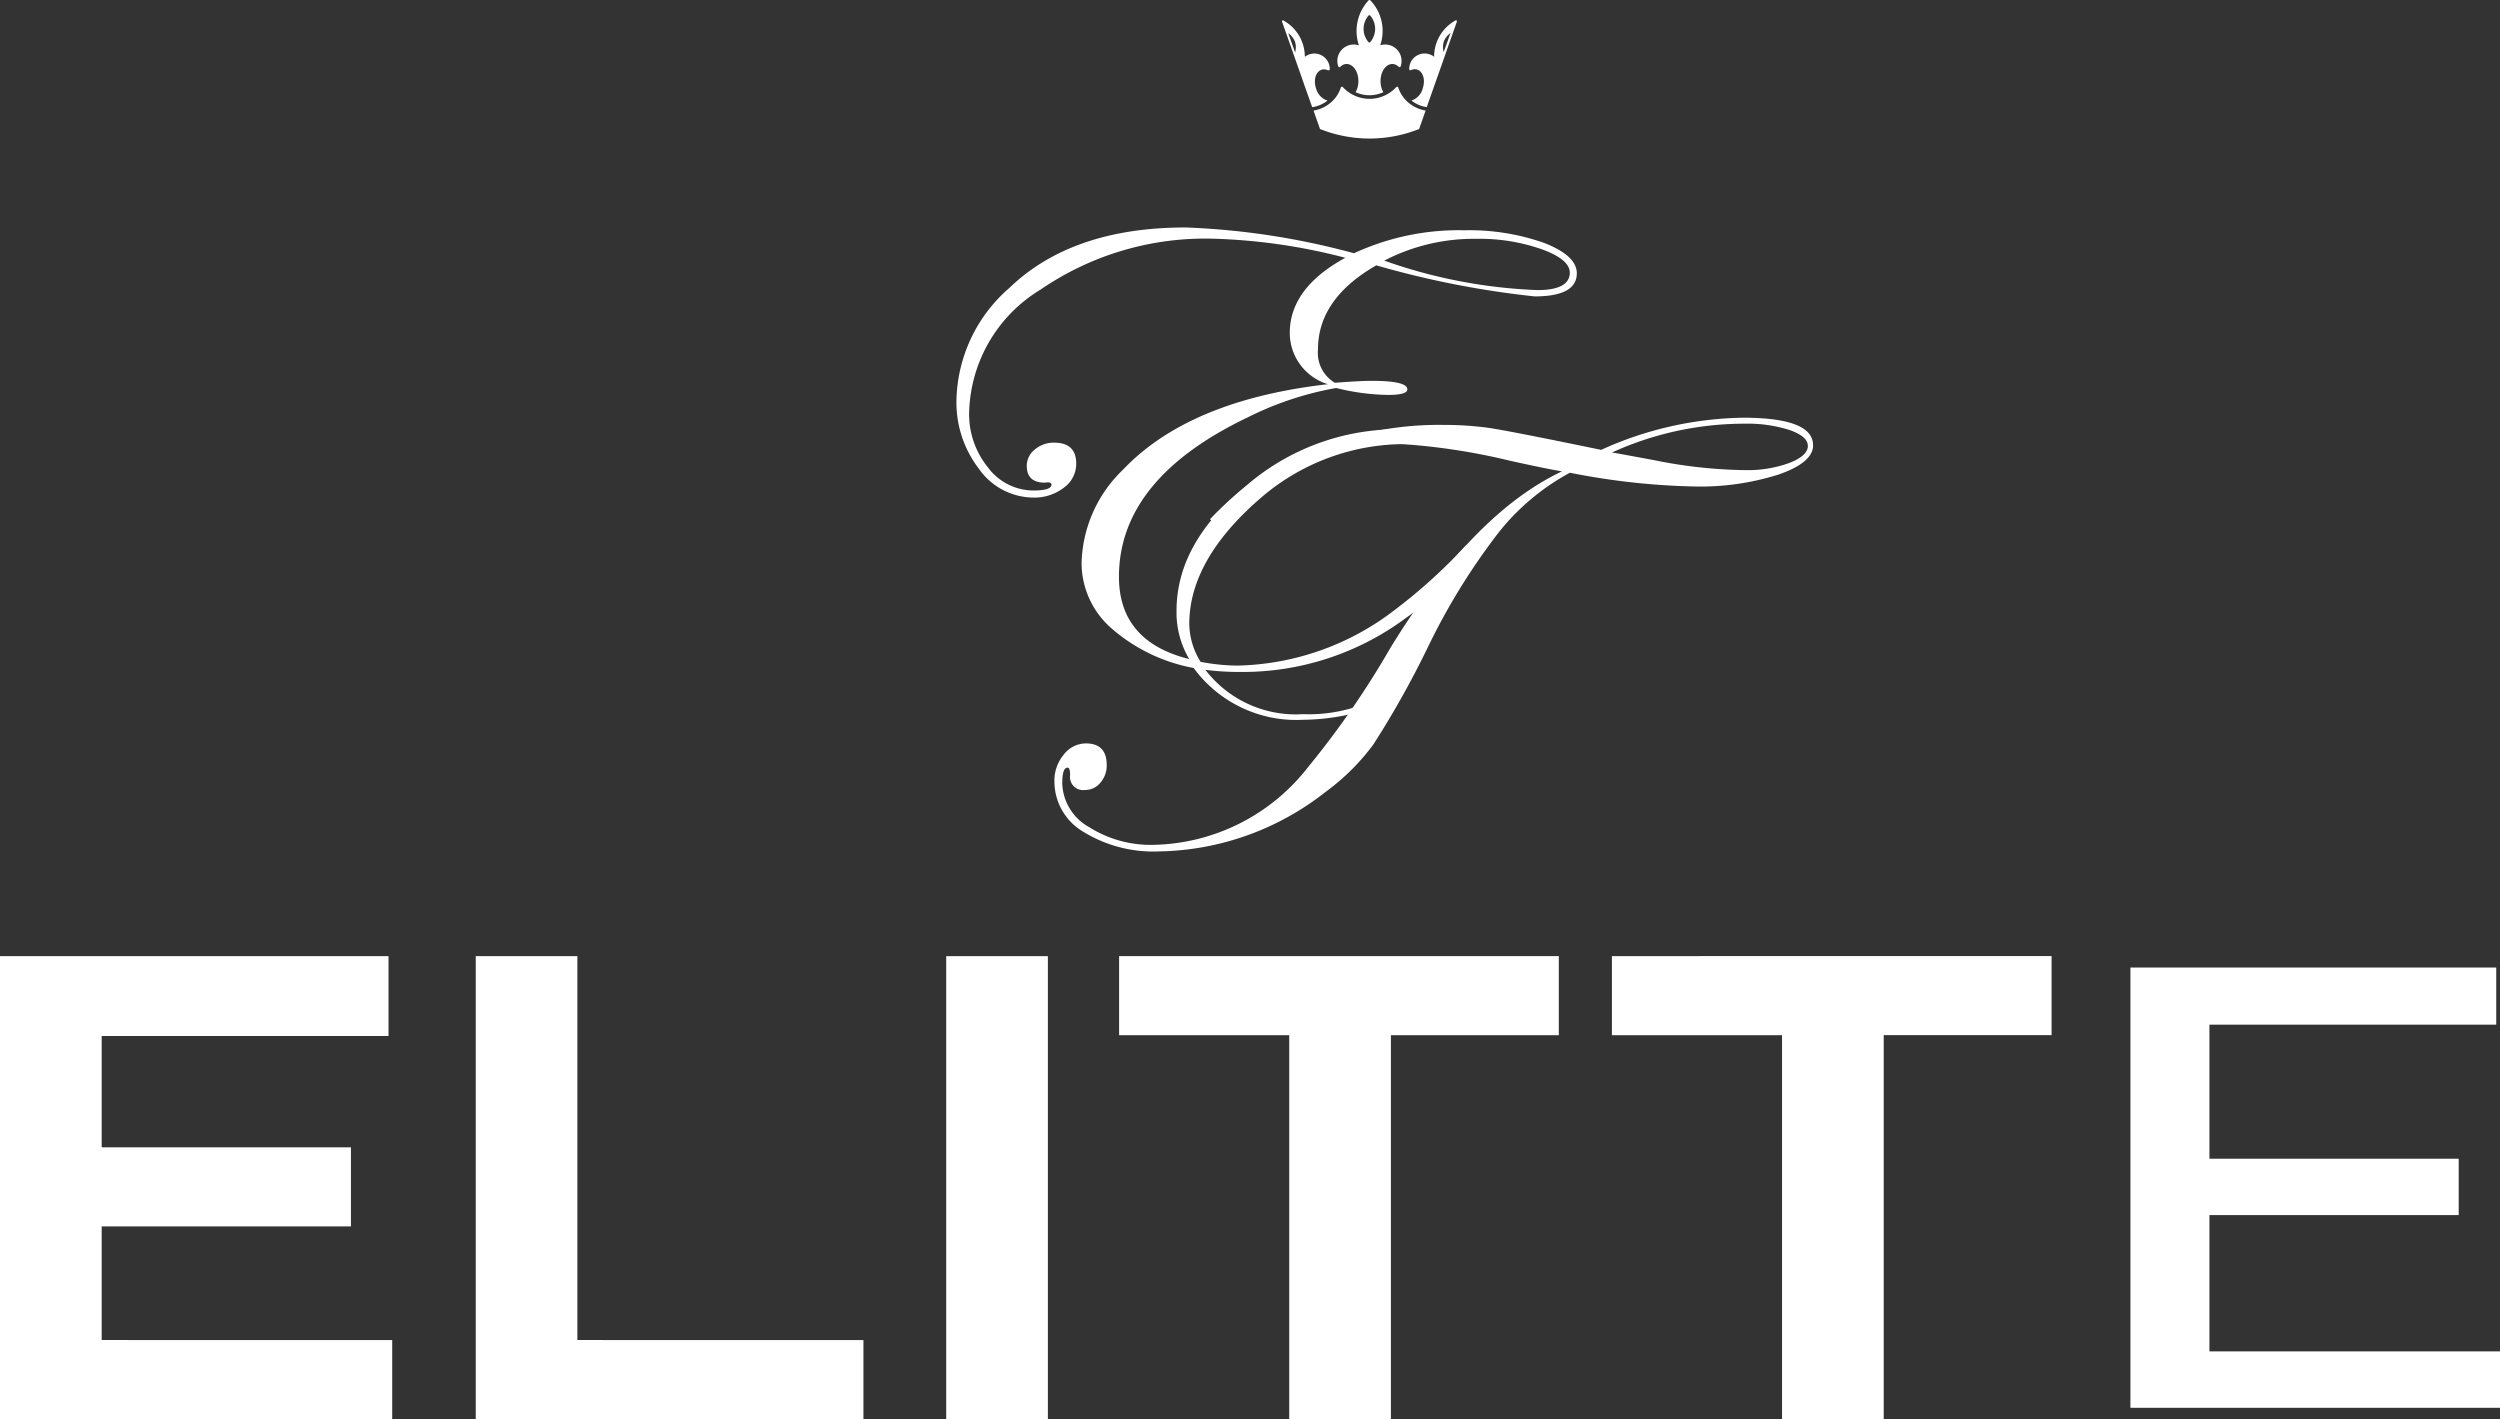
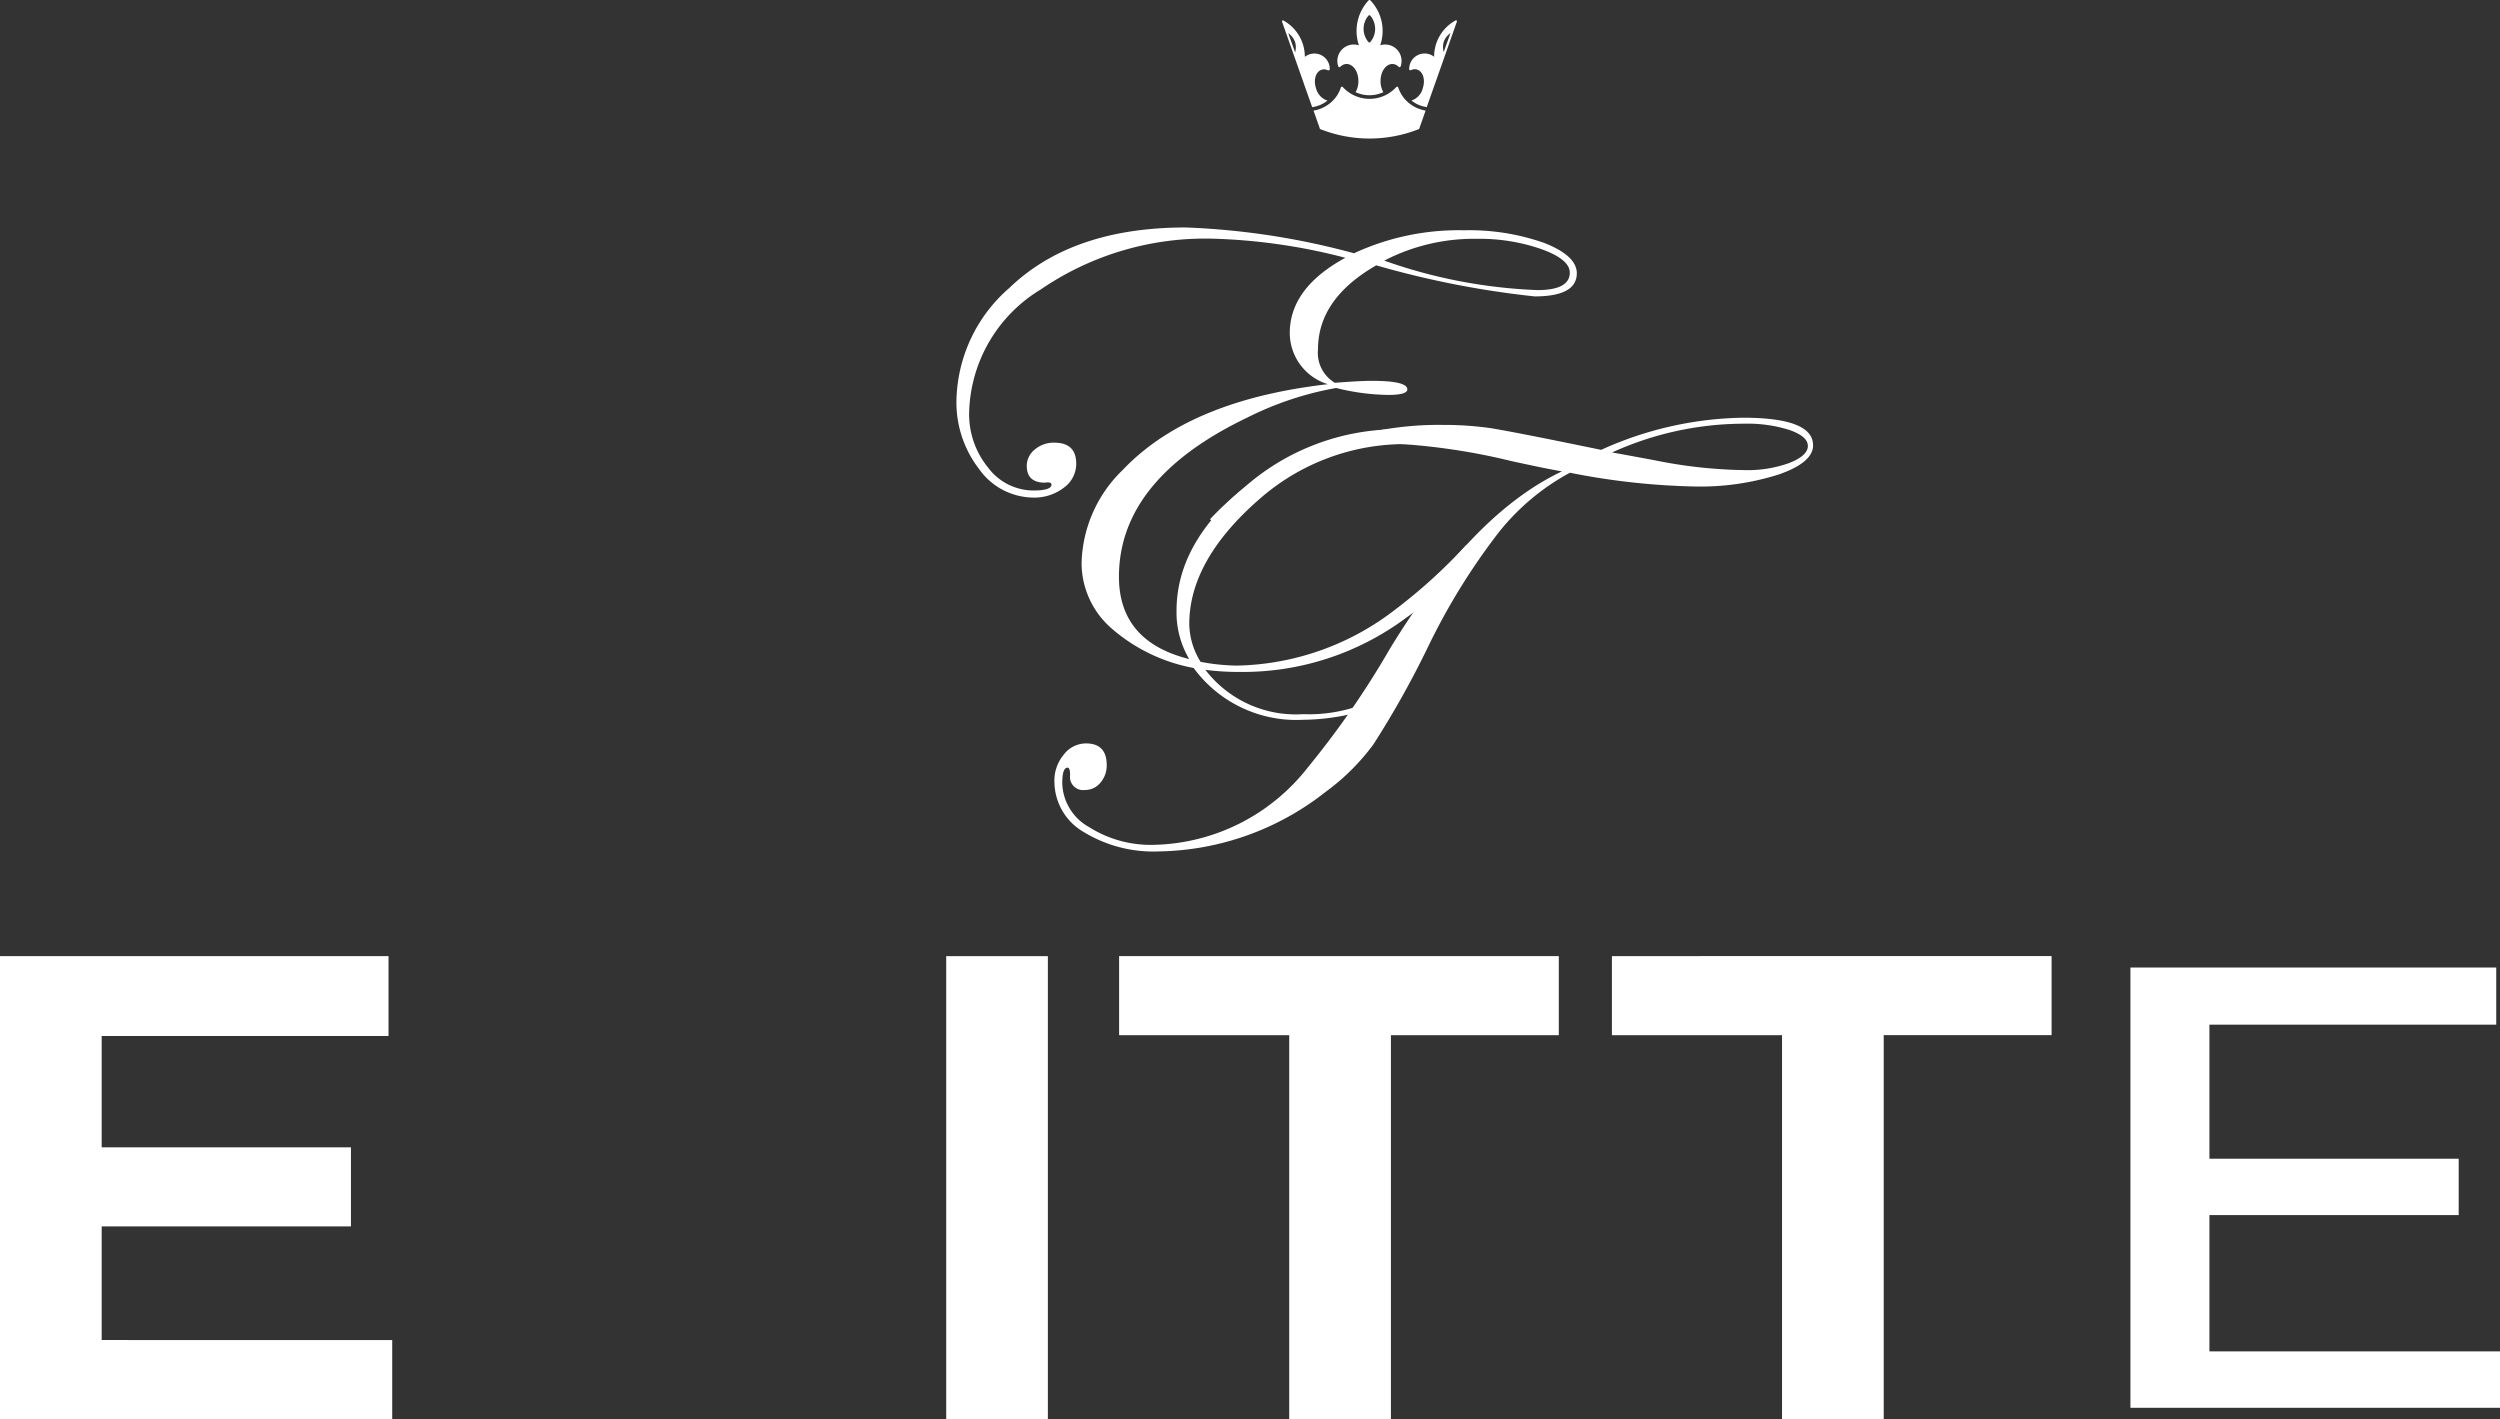
<svg xmlns="http://www.w3.org/2000/svg" width="110.322" height="62.626" viewBox="0 0 110.322 62.626">
  <rect x="0" y="0" width="110.322" height="62.626" fill="#333333" stroke="none" />
  <defs>
    <style>.a{fill:#fff;}</style>
  </defs>
  <g transform="translate(-79.955 -1249.255)">
    <path class="a" d="M173.968,1311.379h16.309v-2.489H177.454v-6.015l11,0v-2.487h-11v-5.916h12.657v-2.521H173.968v19.431Z" />
-     <path class="a" d="M105.434,1308.389v-16.941h-4.485v20.434h17.108v-3.492Z" />
    <path class="a" d="M84.442,1308.389v-5.014h11v-3.49h-11v-4.914H97.1v-3.523H79.955v20.434H97.263v-3.492Z" />
    <path class="a" d="M151.087,1291.447v3.49h7.507v16.941h4.487v-16.943l7.408,0v-3.49Z" />
    <path class="a" d="M129.34,1291.447v3.49h7.507v16.941h4.487v-16.941h7.409v-3.49Z" />
    <rect class="a" width="4.486" height="20.43" transform="translate(121.71 1291.449)" />
-     <path class="a" d="M137.519,1253.005h0l-.027-.077Z" />
    <path class="a" d="M138.562,1252.354a.053.053,0,0,0,.053-.005.052.052,0,0,0,.021-.047.68.68,0,0,0-1.1-.539,1.827,1.827,0,0,0-.94-1.6.043.043,0,0,0-.052,0,.045.045,0,0,0-.013.049c0,.009,0,.015.007.022h0l.578,1.639.289.82.083.238.027.077.345.976a1.389,1.389,0,0,0,.6-.234c.026-.018.05-.035.075-.055a.769.769,0,0,1-.5-.525h0c-.188-.548.127-.994.52-.813m-1.451-.8-.3-.838a.832.832,0,0,1,.3.388A.815.815,0,0,1,137.111,1251.554Z" />
    <path class="a" d="M142.737,1253.167h0a.77.77,0,0,1-.495.525c.024.02.048.037.074.055a1.393,1.393,0,0,0,.6.234l.344-.976.028-.077.084-.238.289-.82.577-1.639h0a.111.111,0,0,0,.007-.022.044.044,0,0,0-.013-.049.042.042,0,0,0-.051,0,1.823,1.823,0,0,0-.94,1.6.681.681,0,0,0-1.1.539.05.05,0,0,0,.022.047.051.051,0,0,0,.052.005c.393-.181.708.265.52.813m.929-2.063a.832.832,0,0,1,.3-.388l-.3.838A.824.824,0,0,1,143.666,1251.1Z" />
    <path class="a" d="M140.861,1251.257a1.949,1.949,0,0,0-.432-1.984.057.057,0,0,0-.04-.018.051.051,0,0,0-.04.017,1.985,1.985,0,0,0-.426,1.985.723.723,0,0,0-.912.924.059.059,0,0,0,.037.037.054.054,0,0,0,.051-.014c.331-.324.8.015.8.63h0a.969.969,0,0,1-.123.489,1.455,1.455,0,0,0,1.224,0,.969.969,0,0,1-.123-.489h0c0-.615.472-.954.8-.63a.051.051,0,0,0,.087-.023.723.723,0,0,0-.911-.924m-.428-.147a.048.048,0,0,1-.041.02.049.049,0,0,1-.042-.02.9.9,0,0,1,0-1.164.057.057,0,0,1,.042-.019.05.05,0,0,1,.041.019.9.9,0,0,1,0,1.164Z" />
    <path class="a" d="M142.865,1254.135l-.286.813a5.9,5.9,0,0,1-4.374,0l-.286-.813a1.531,1.531,0,0,0,.635-.257,1.447,1.447,0,0,0,.57-.76.056.056,0,0,1,.04-.036.049.049,0,0,1,.049.017,1.6,1.6,0,0,0,2.357,0,.05.05,0,0,1,.05-.016.05.05,0,0,1,.039.035,1.474,1.474,0,0,0,.6.779,1.556,1.556,0,0,0,.61.238" />
    <path class="a" d="M149.228,1261.289c0-.393-.419-.74-1.251-1.04a8.314,8.314,0,0,0-2.876-.455,8.591,8.591,0,0,0-4.061.962,22.7,22.7,0,0,0,6.761,1.3c.951,0,1.427-.259,1.427-.771m.31.03c0,.678-.62,1.02-1.861,1.02a40.642,40.642,0,0,1-6.989-1.371q-2.568,1.475-2.571,3.7a1.537,1.537,0,0,0,.745,1.484c.714-.056,1.257-.087,1.618-.087,1.051,0,1.579.124,1.579.376,0,.162-.28.245-.833.245a9.8,9.8,0,0,1-2.307-.306,14.252,14.252,0,0,0-3.911,1.3q-5.671,2.715-5.675,7.029,0,2.862,3.1,3.633a4.04,4.04,0,0,1-.559-2.133q0-2.985,3.047-5.492a10.234,10.234,0,0,1,6.663-2.516,4.382,4.382,0,0,1,2.246.532.6.6,0,0,0-.365.165c-.454-.216-.779-.041-1.368-.041a9.734,9.734,0,0,0-6.561,2.423q-3.1,2.7-3.1,5.52a3.252,3.252,0,0,0,.5,1.665,8.956,8.956,0,0,0,1.619.166,11.758,11.758,0,0,0,6.978-2.479,23.563,23.563,0,0,0,3.138-2.856c.141.127-.619,1.026-.435,1a9.393,9.393,0,0,1-2.258,2.247,12.074,12.074,0,0,1-7.3,2.368,11.6,11.6,0,0,1-1.531-.093,5.027,5.027,0,0,0,4.314,1.956,6.726,6.726,0,0,0,2.891-.532l.181-.027a.112.112,0,0,1,.094.119c0,.141-.373.29-1.123.451a9.776,9.776,0,0,1-2.043.237,5.617,5.617,0,0,1-4.832-2.286,7.61,7.61,0,0,1-3.631-1.754,3.828,3.828,0,0,1-1.314-2.871,5.9,5.9,0,0,1,1.82-4.117c2.31-2.437,5.805-3.41,9.049-3.781a2.368,2.368,0,0,1-1.682-2.256q0-1.986,2.452-3.322a25.813,25.813,0,0,0-5.8-.842,12.846,12.846,0,0,0-7.64,2.239,6.529,6.529,0,0,0-3.161,5.421,3.724,3.724,0,0,0,.833,2.436,2.507,2.507,0,0,0,2,1.015c.532,0,.8-.088.8-.258,0-.088-.093-.119-.29-.088-.533,0-.8-.249-.8-.741a.923.923,0,0,1,.356-.723,1.282,1.282,0,0,1,.86-.3c.646,0,.967.31.967.936a1.3,1.3,0,0,1-.554,1.056,2.126,2.126,0,0,1-1.339.43,2.958,2.958,0,0,1-2.4-1.268,4.8,4.8,0,0,1-.992-3.052,6.734,6.734,0,0,1,2.333-4.93q2.769-2.67,7.785-2.669a32.834,32.834,0,0,1,7.424,1.138,10.982,10.982,0,0,1,4.862-1.014,9.944,9.944,0,0,1,3.517.553C149.052,1260.347,149.538,1260.792,149.538,1261.319Z" />
-     <path class="a" d="M159.732,1268.929q0-.412-.794-.694a6.09,6.09,0,0,0-2.006-.283,14.1,14.1,0,0,0-5.84,1.27c.236.039.857.154,1.872.342a21.187,21.187,0,0,0,4,.437,5.377,5.377,0,0,0,1.954-.317c.542-.211.817-.466.817-.755m-27.421-.631c-.119.074-.237.15-.353.229l.015-.02.147-.127A1.6,1.6,0,0,1,132.311,1268.3Zm27.651.606c0,.505-.505.939-1.52,1.29a11.429,11.429,0,0,1-3.718.529,31.179,31.179,0,0,1-5.494-.607,10.18,10.18,0,0,0-3.17,2.67,28.616,28.616,0,0,0-3.088,5.008,40.965,40.965,0,0,1-2.42,4.32,9.794,9.794,0,0,1-2.112,2.093,12.179,12.179,0,0,1-7.346,2.62,5.9,5.9,0,0,1-3.324-.859,2.579,2.579,0,0,1-1.288-2.223,1.783,1.783,0,0,1,.408-1.184,1.237,1.237,0,0,1,.982-.5c.61,0,.918.319.918.957a1.15,1.15,0,0,1-.278.776.862.862,0,0,1-.683.322.578.578,0,0,1-.655-.649c0-.222-.033-.337-.111-.337-.158,0-.235.23-.235.693a2.283,2.283,0,0,0,1.173,1.924,5.089,5.089,0,0,0,2.892.789,8.852,8.852,0,0,0,6.768-3.411,38.945,38.945,0,0,0,3.632-5.253q3.63-5.946,7.587-7.816c-.511-.087-1.271-.242-2.285-.467a28.156,28.156,0,0,0-5.48-.776c-.126,0-.5.02-1.127.055a.59.59,0,0,0-.541.07,10.943,10.943,0,0,0-5.936,3.385.607.607,0,0,0-.166-.15,13.273,13.273,0,0,1,1.728-1.551,11.717,11.717,0,0,1,4.183-2.022.586.586,0,0,0,.733-.177,14.4,14.4,0,0,1,3.638-.417,14.563,14.563,0,0,1,2.082.139c.669.106,2.3.423,4.9.962a15.649,15.649,0,0,1,6.263-1.419Q159.964,1267.692,159.962,1268.9Z" />
+     <path class="a" d="M159.732,1268.929q0-.412-.794-.694a6.09,6.09,0,0,0-2.006-.283,14.1,14.1,0,0,0-5.84,1.27c.236.039.857.154,1.872.342a21.187,21.187,0,0,0,4,.437,5.377,5.377,0,0,0,1.954-.317c.542-.211.817-.466.817-.755m-27.421-.631c-.119.074-.237.15-.353.229A1.6,1.6,0,0,1,132.311,1268.3Zm27.651.606c0,.505-.505.939-1.52,1.29a11.429,11.429,0,0,1-3.718.529,31.179,31.179,0,0,1-5.494-.607,10.18,10.18,0,0,0-3.17,2.67,28.616,28.616,0,0,0-3.088,5.008,40.965,40.965,0,0,1-2.42,4.32,9.794,9.794,0,0,1-2.112,2.093,12.179,12.179,0,0,1-7.346,2.62,5.9,5.9,0,0,1-3.324-.859,2.579,2.579,0,0,1-1.288-2.223,1.783,1.783,0,0,1,.408-1.184,1.237,1.237,0,0,1,.982-.5c.61,0,.918.319.918.957a1.15,1.15,0,0,1-.278.776.862.862,0,0,1-.683.322.578.578,0,0,1-.655-.649c0-.222-.033-.337-.111-.337-.158,0-.235.23-.235.693a2.283,2.283,0,0,0,1.173,1.924,5.089,5.089,0,0,0,2.892.789,8.852,8.852,0,0,0,6.768-3.411,38.945,38.945,0,0,0,3.632-5.253q3.63-5.946,7.587-7.816c-.511-.087-1.271-.242-2.285-.467a28.156,28.156,0,0,0-5.48-.776c-.126,0-.5.02-1.127.055a.59.59,0,0,0-.541.07,10.943,10.943,0,0,0-5.936,3.385.607.607,0,0,0-.166-.15,13.273,13.273,0,0,1,1.728-1.551,11.717,11.717,0,0,1,4.183-2.022.586.586,0,0,0,.733-.177,14.4,14.4,0,0,1,3.638-.417,14.563,14.563,0,0,1,2.082.139c.669.106,2.3.423,4.9.962a15.649,15.649,0,0,1,6.263-1.419Q159.964,1267.692,159.962,1268.9Z" />
  </g>
</svg>